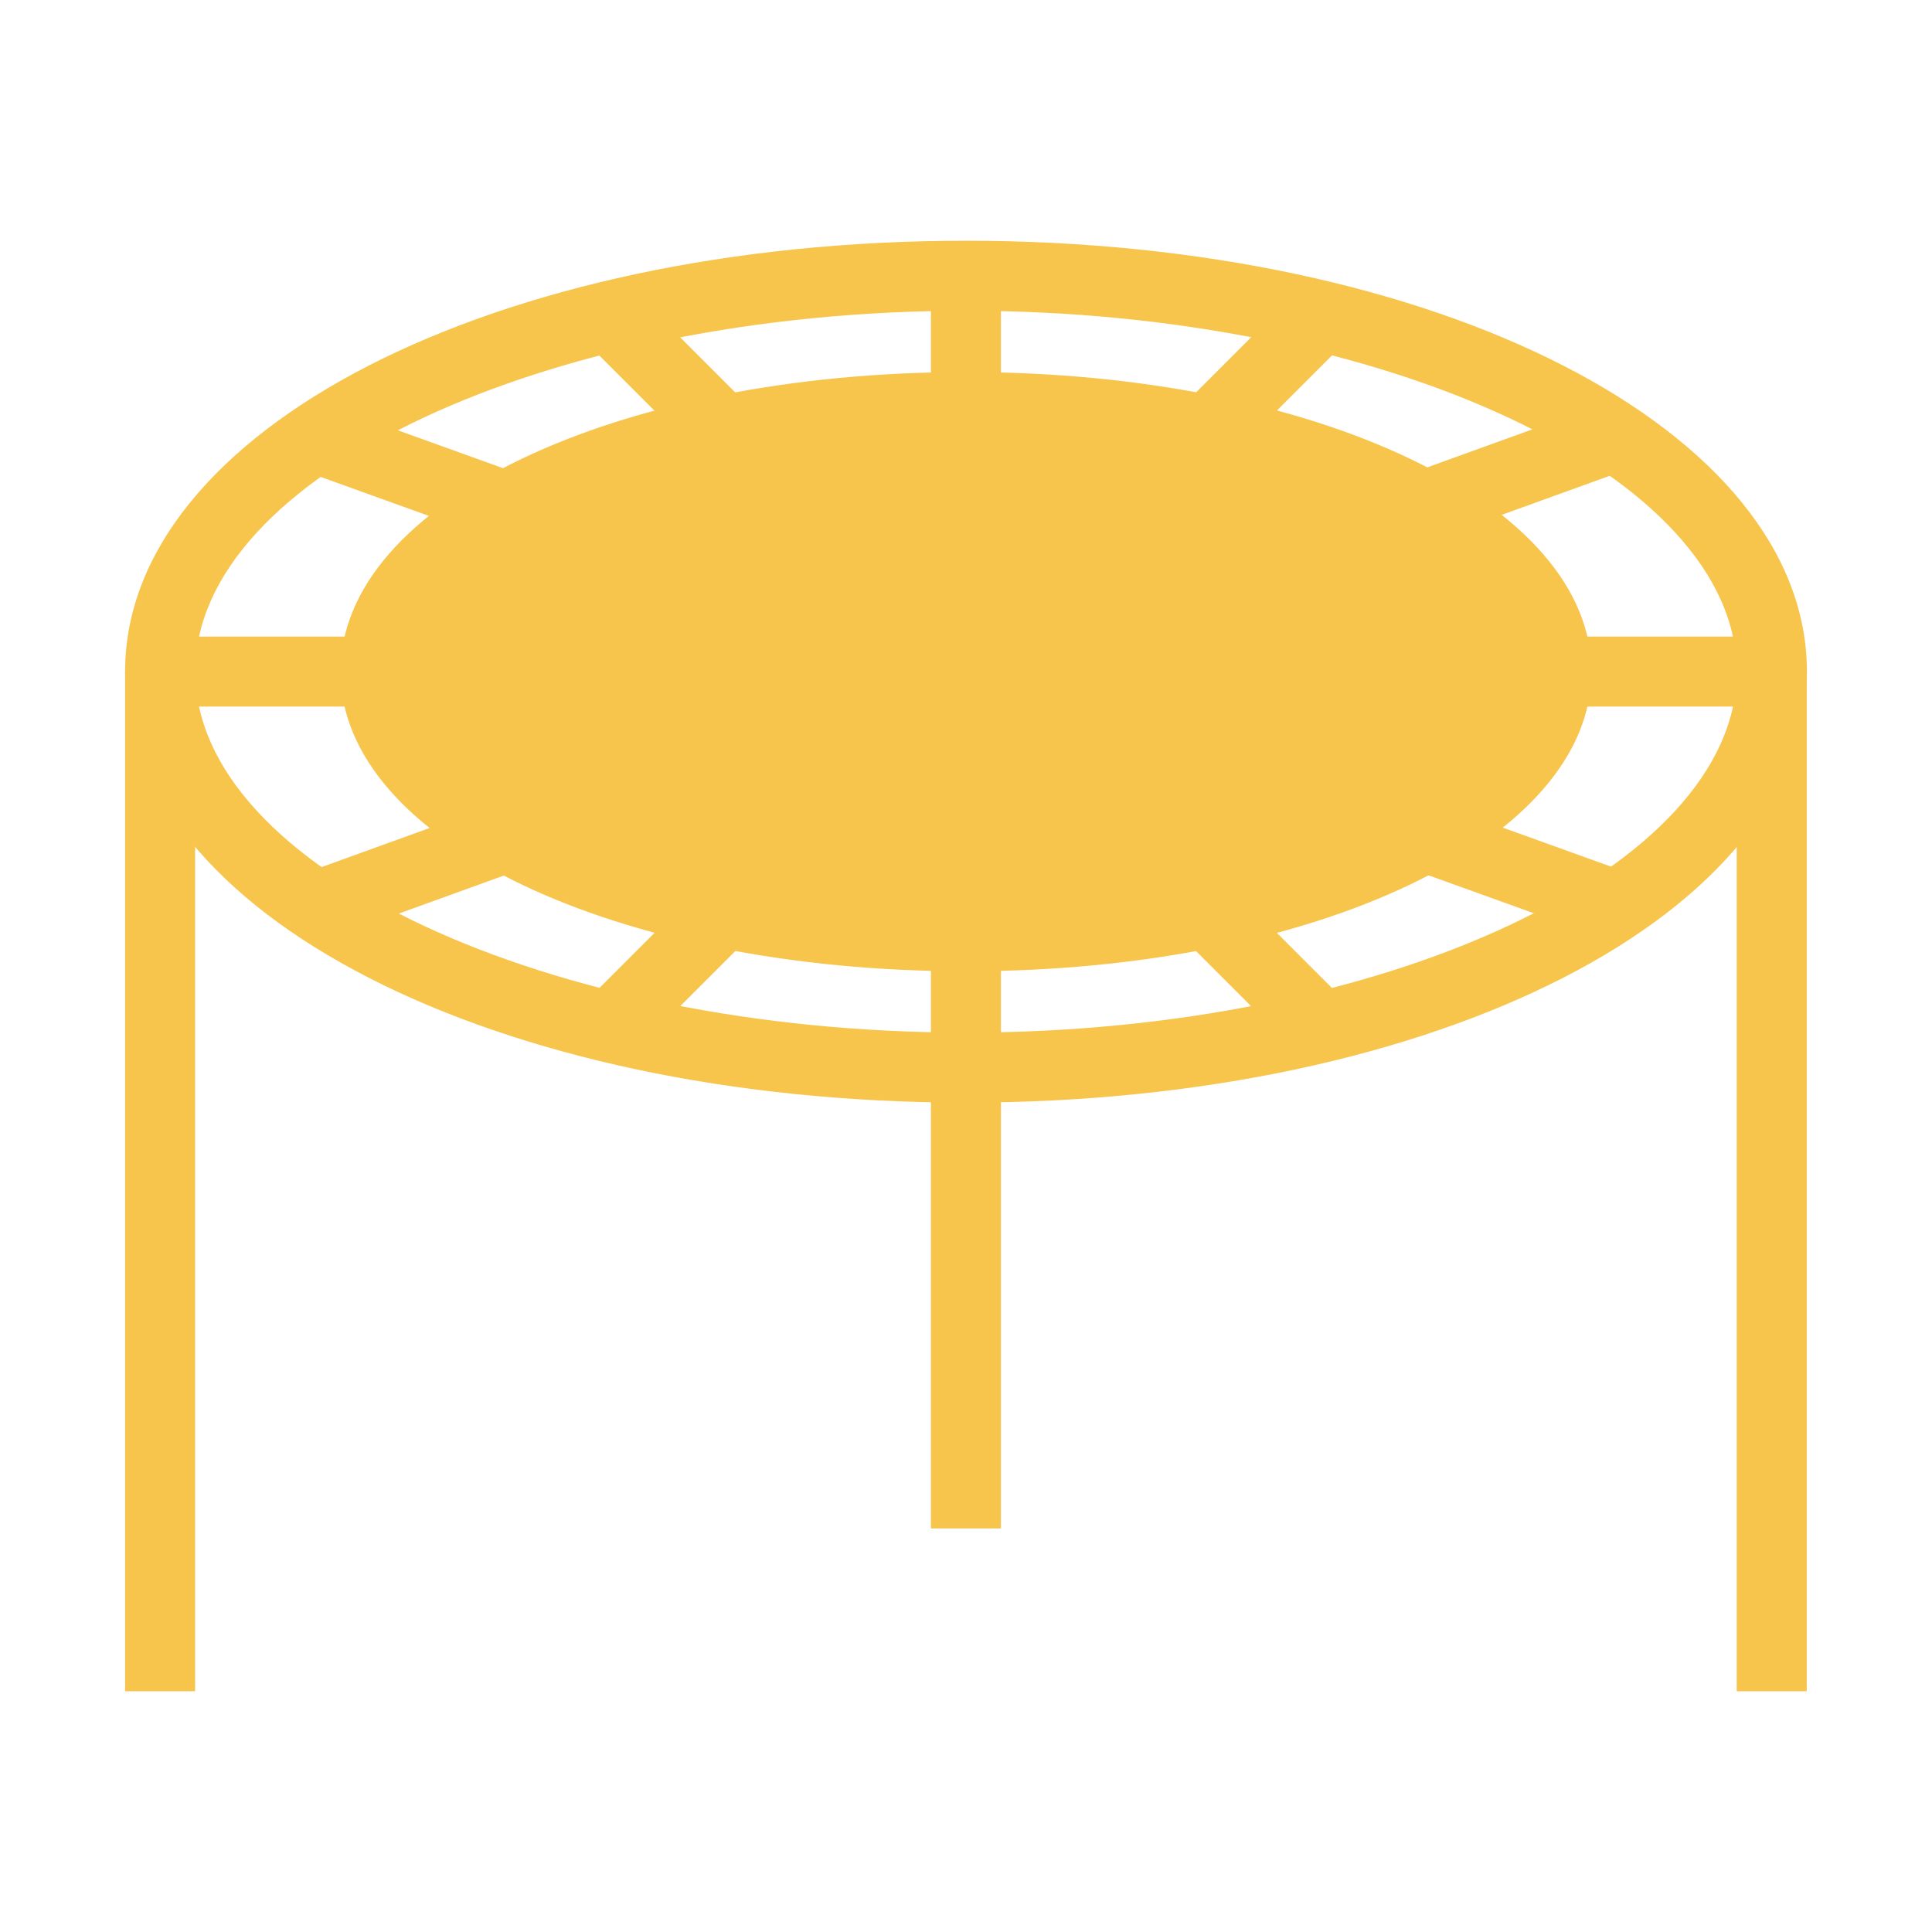
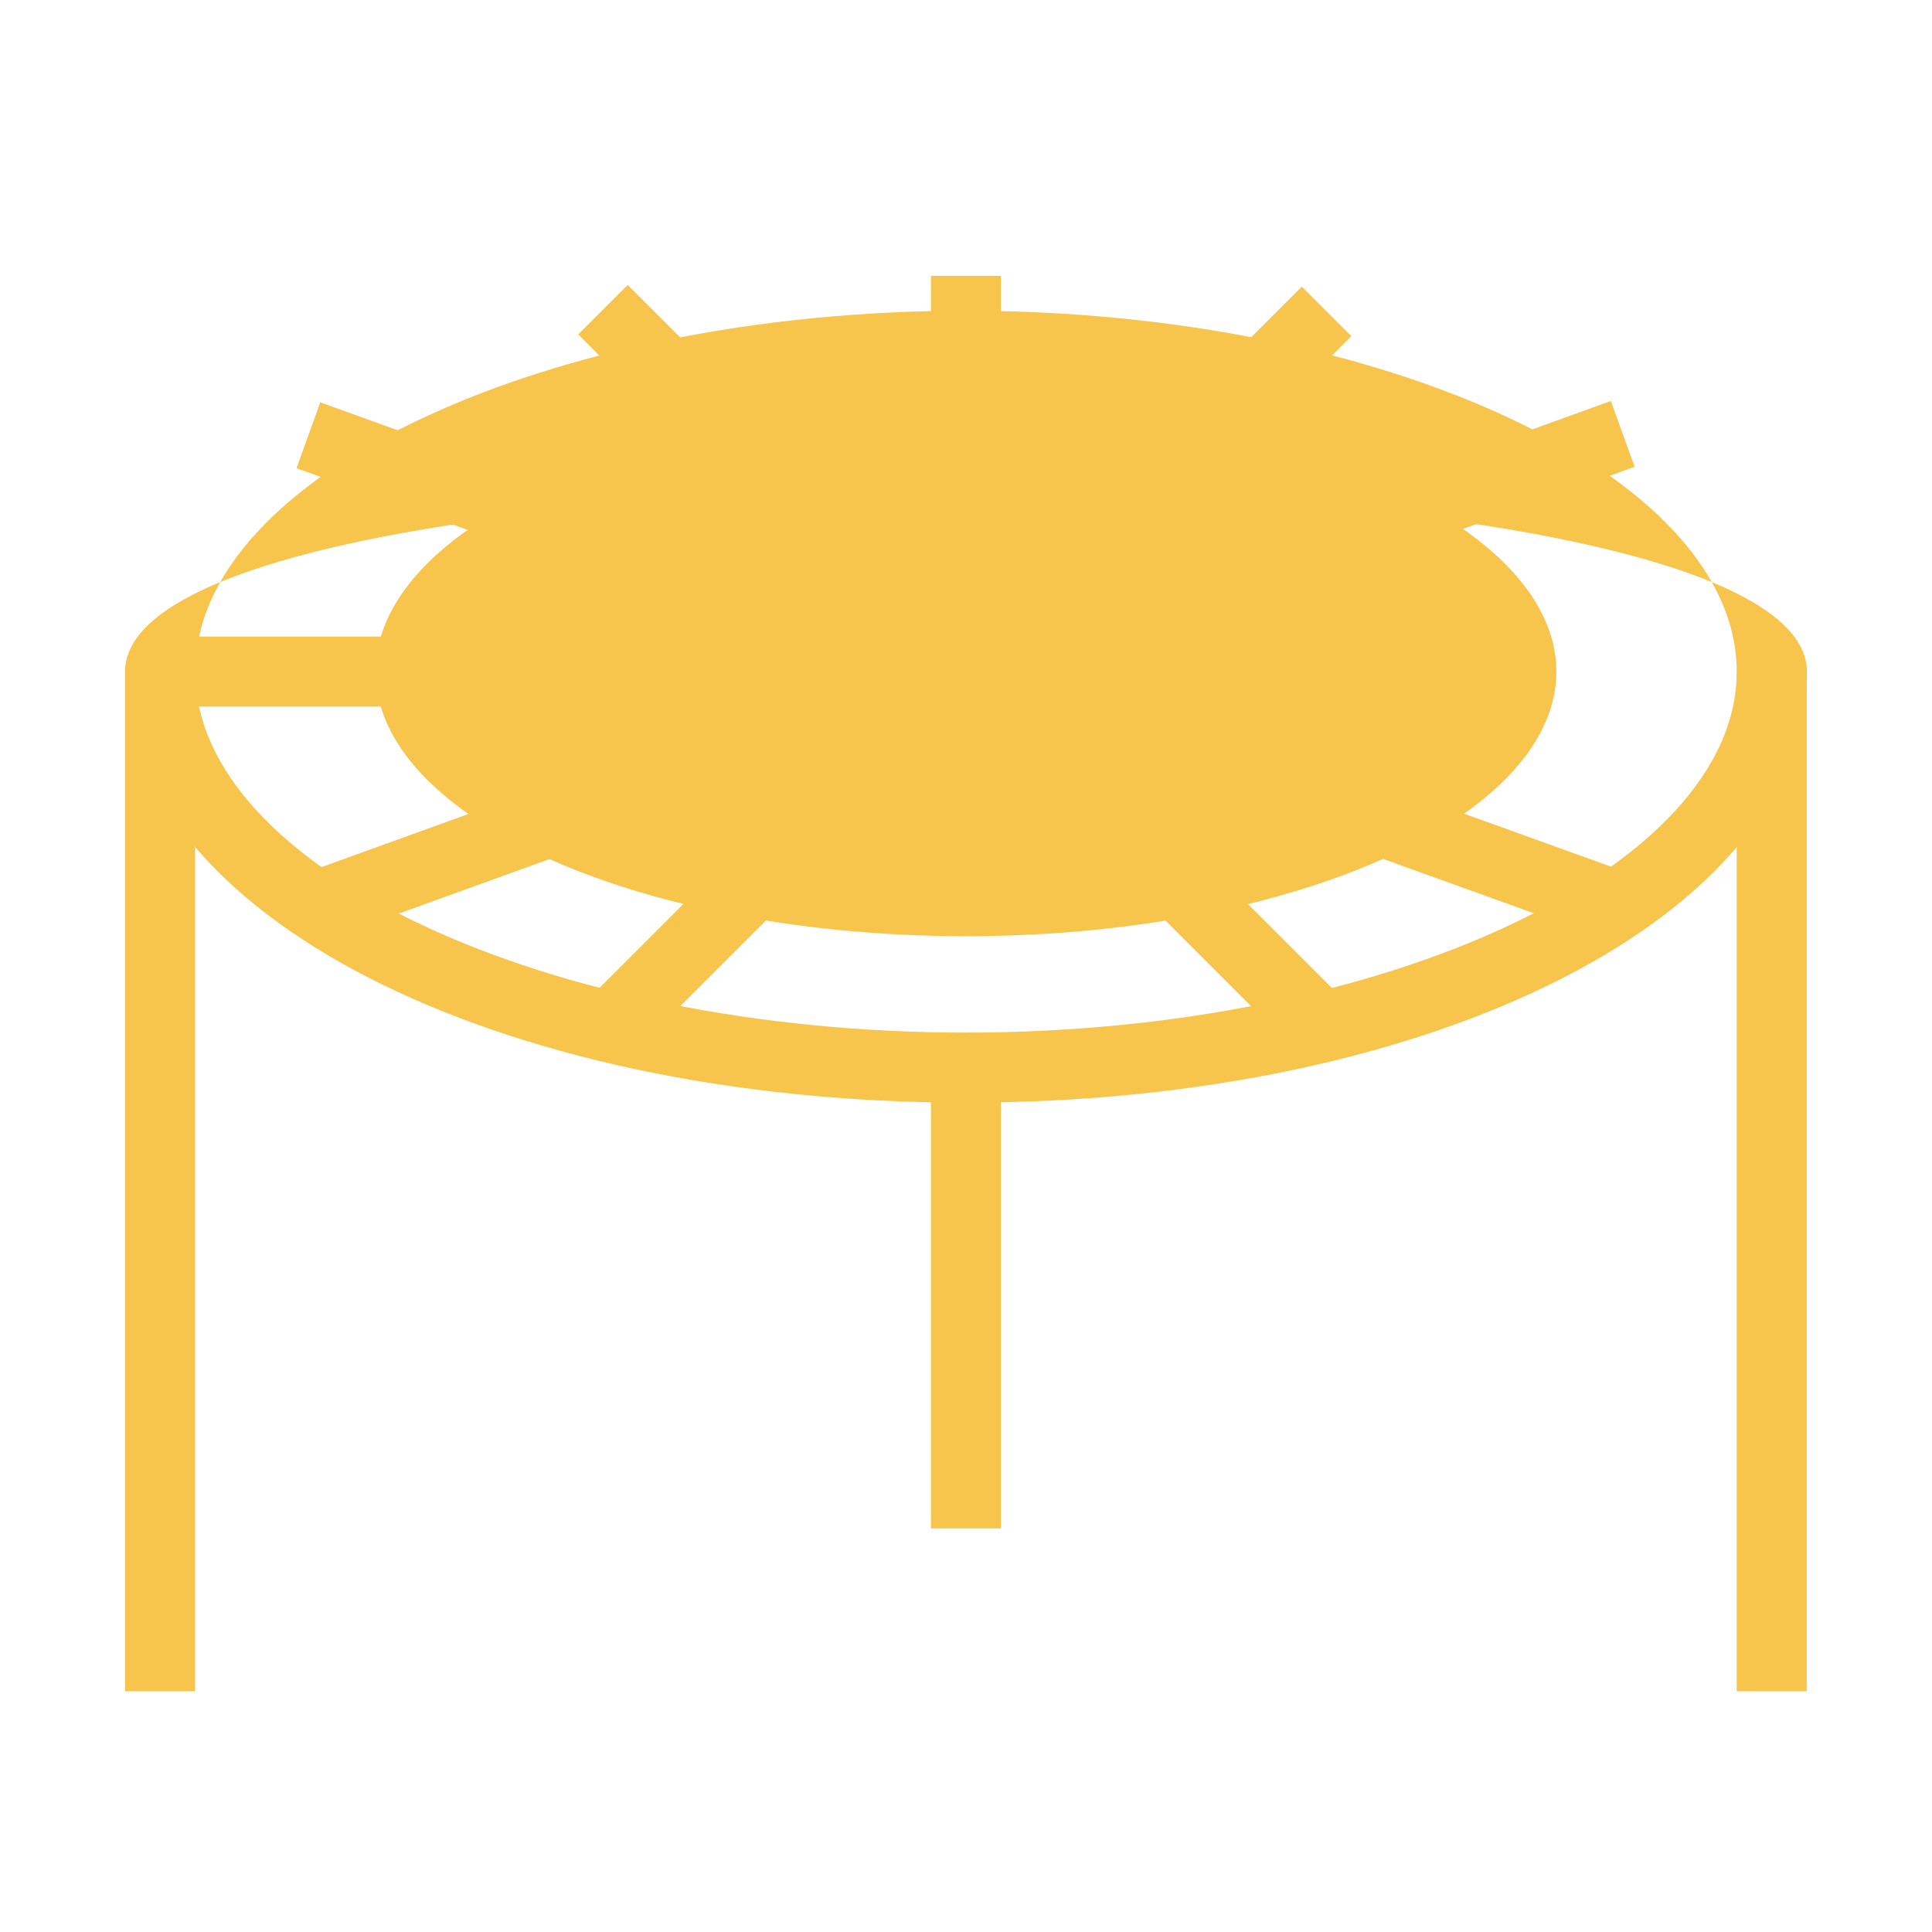
<svg xmlns="http://www.w3.org/2000/svg" version="1.1" id="Layer_1" x="0px" y="0px" viewBox="0 0 1024 1024" style="enable-background:new 0 0 1024 1024;" xml:space="preserve">
  <style type="text/css">
	.st0{fill:#F7C44C;}
</style>
  <g>
    <g>
-       <path class="st0" d="M512,584.4C262.2,584.4,66.3,484.1,66.3,356S262.2,127.6,512,127.6S957.7,227.9,957.7,356    S761.8,584.4,512,584.4z M512,164.7c-221.9,0-408.5,87.3-408.5,191.3S290.1,547.3,512,547.3S920.5,460,920.5,356    S733.9,164.7,512,164.7z" />
+       <path class="st0" d="M512,584.4C262.2,584.4,66.3,484.1,66.3,356S957.7,227.9,957.7,356    S761.8,584.4,512,584.4z M512,164.7c-221.9,0-408.5,87.3-408.5,191.3S290.1,547.3,512,547.3S920.5,460,920.5,356    S733.9,164.7,512,164.7z" />
    </g>
    <g>
      <rect x="493.4" y="146.2" class="st0" width="37.1" height="87.3" />
    </g>
    <g>
-       <rect x="493.4" y="478.6" class="st0" width="37.1" height="87.3" />
-     </g>
+       </g>
    <g>
-       <rect x="784" y="337.4" class="st0" width="155.1" height="37.1" />
-     </g>
+       </g>
    <g>
      <rect x="66.3" y="356" class="st0" width="37.1" height="540.4" />
    </g>
    <g>
      <rect x="920.5" y="356" class="st0" width="37.1" height="540.4" />
    </g>
    <g>
      <rect x="493.4" y="565.9" class="st0" width="37.1" height="244.2" />
    </g>
    <g>
      <rect x="84.9" y="337.4" class="st0" width="155.1" height="37.1" />
    </g>
    <g>
      <rect x="609.7" y="185.3" transform="matrix(0.707 -0.707 0.707 0.707 50.432 529.467)" class="st0" width="109.6" height="37.1" />
    </g>
    <g>
      <rect x="305.8" y="488.1" transform="matrix(0.707 -0.707 0.707 0.707 -252.5 403.674)" class="st0" width="110.5" height="37.1" />
    </g>
    <g>
      <rect x="647.6" y="453.3" transform="matrix(0.707 -0.707 0.707 0.707 -165.493 620.373)" class="st0" width="37.1" height="113.3" />
    </g>
    <g>
      <rect x="339.5" y="148.2" transform="matrix(0.707 -0.707 0.707 0.707 -38.328 312.489)" class="st0" width="37.1" height="108.6" />
    </g>
    <g>
      <rect x="718.1" y="236.2" transform="matrix(0.94 -0.34 0.34 0.94 -39.453 284.533)" class="st0" width="146.7" height="37.1" />
    </g>
    <g>
      <rect x="159.2" y="439.6" transform="matrix(0.94 -0.34 0.34 0.94 -142.222 105.376)" class="st0" width="140.2" height="37.1" />
    </g>
    <g>
      <rect x="773.5" y="383.6" transform="matrix(0.339 -0.941 0.941 0.339 93.603 1047.213)" class="st0" width="37.1" height="146.7" />
    </g>
    <g>
      <rect x="210.8" y="184.4" transform="matrix(0.339 -0.941 0.941 0.339 -87.816 384.018)" class="st0" width="37.1" height="140.2" />
    </g>
    <g>
      <ellipse class="st0" cx="512" cy="356" rx="312.9" ry="140.2" />
-       <path class="st0" d="M512,514.8c-185.7,0-331.5-69.6-331.5-158.8S326.3,197.2,512,197.2S843.5,266.9,843.5,356    S697.7,514.8,512,514.8z M512,234.4c-173.6,0-294.3,64.1-294.3,121.6S338.4,477.6,512,477.6s294.3-64,294.3-121.6    S685.6,234.4,512,234.4z" />
    </g>
  </g>
</svg>